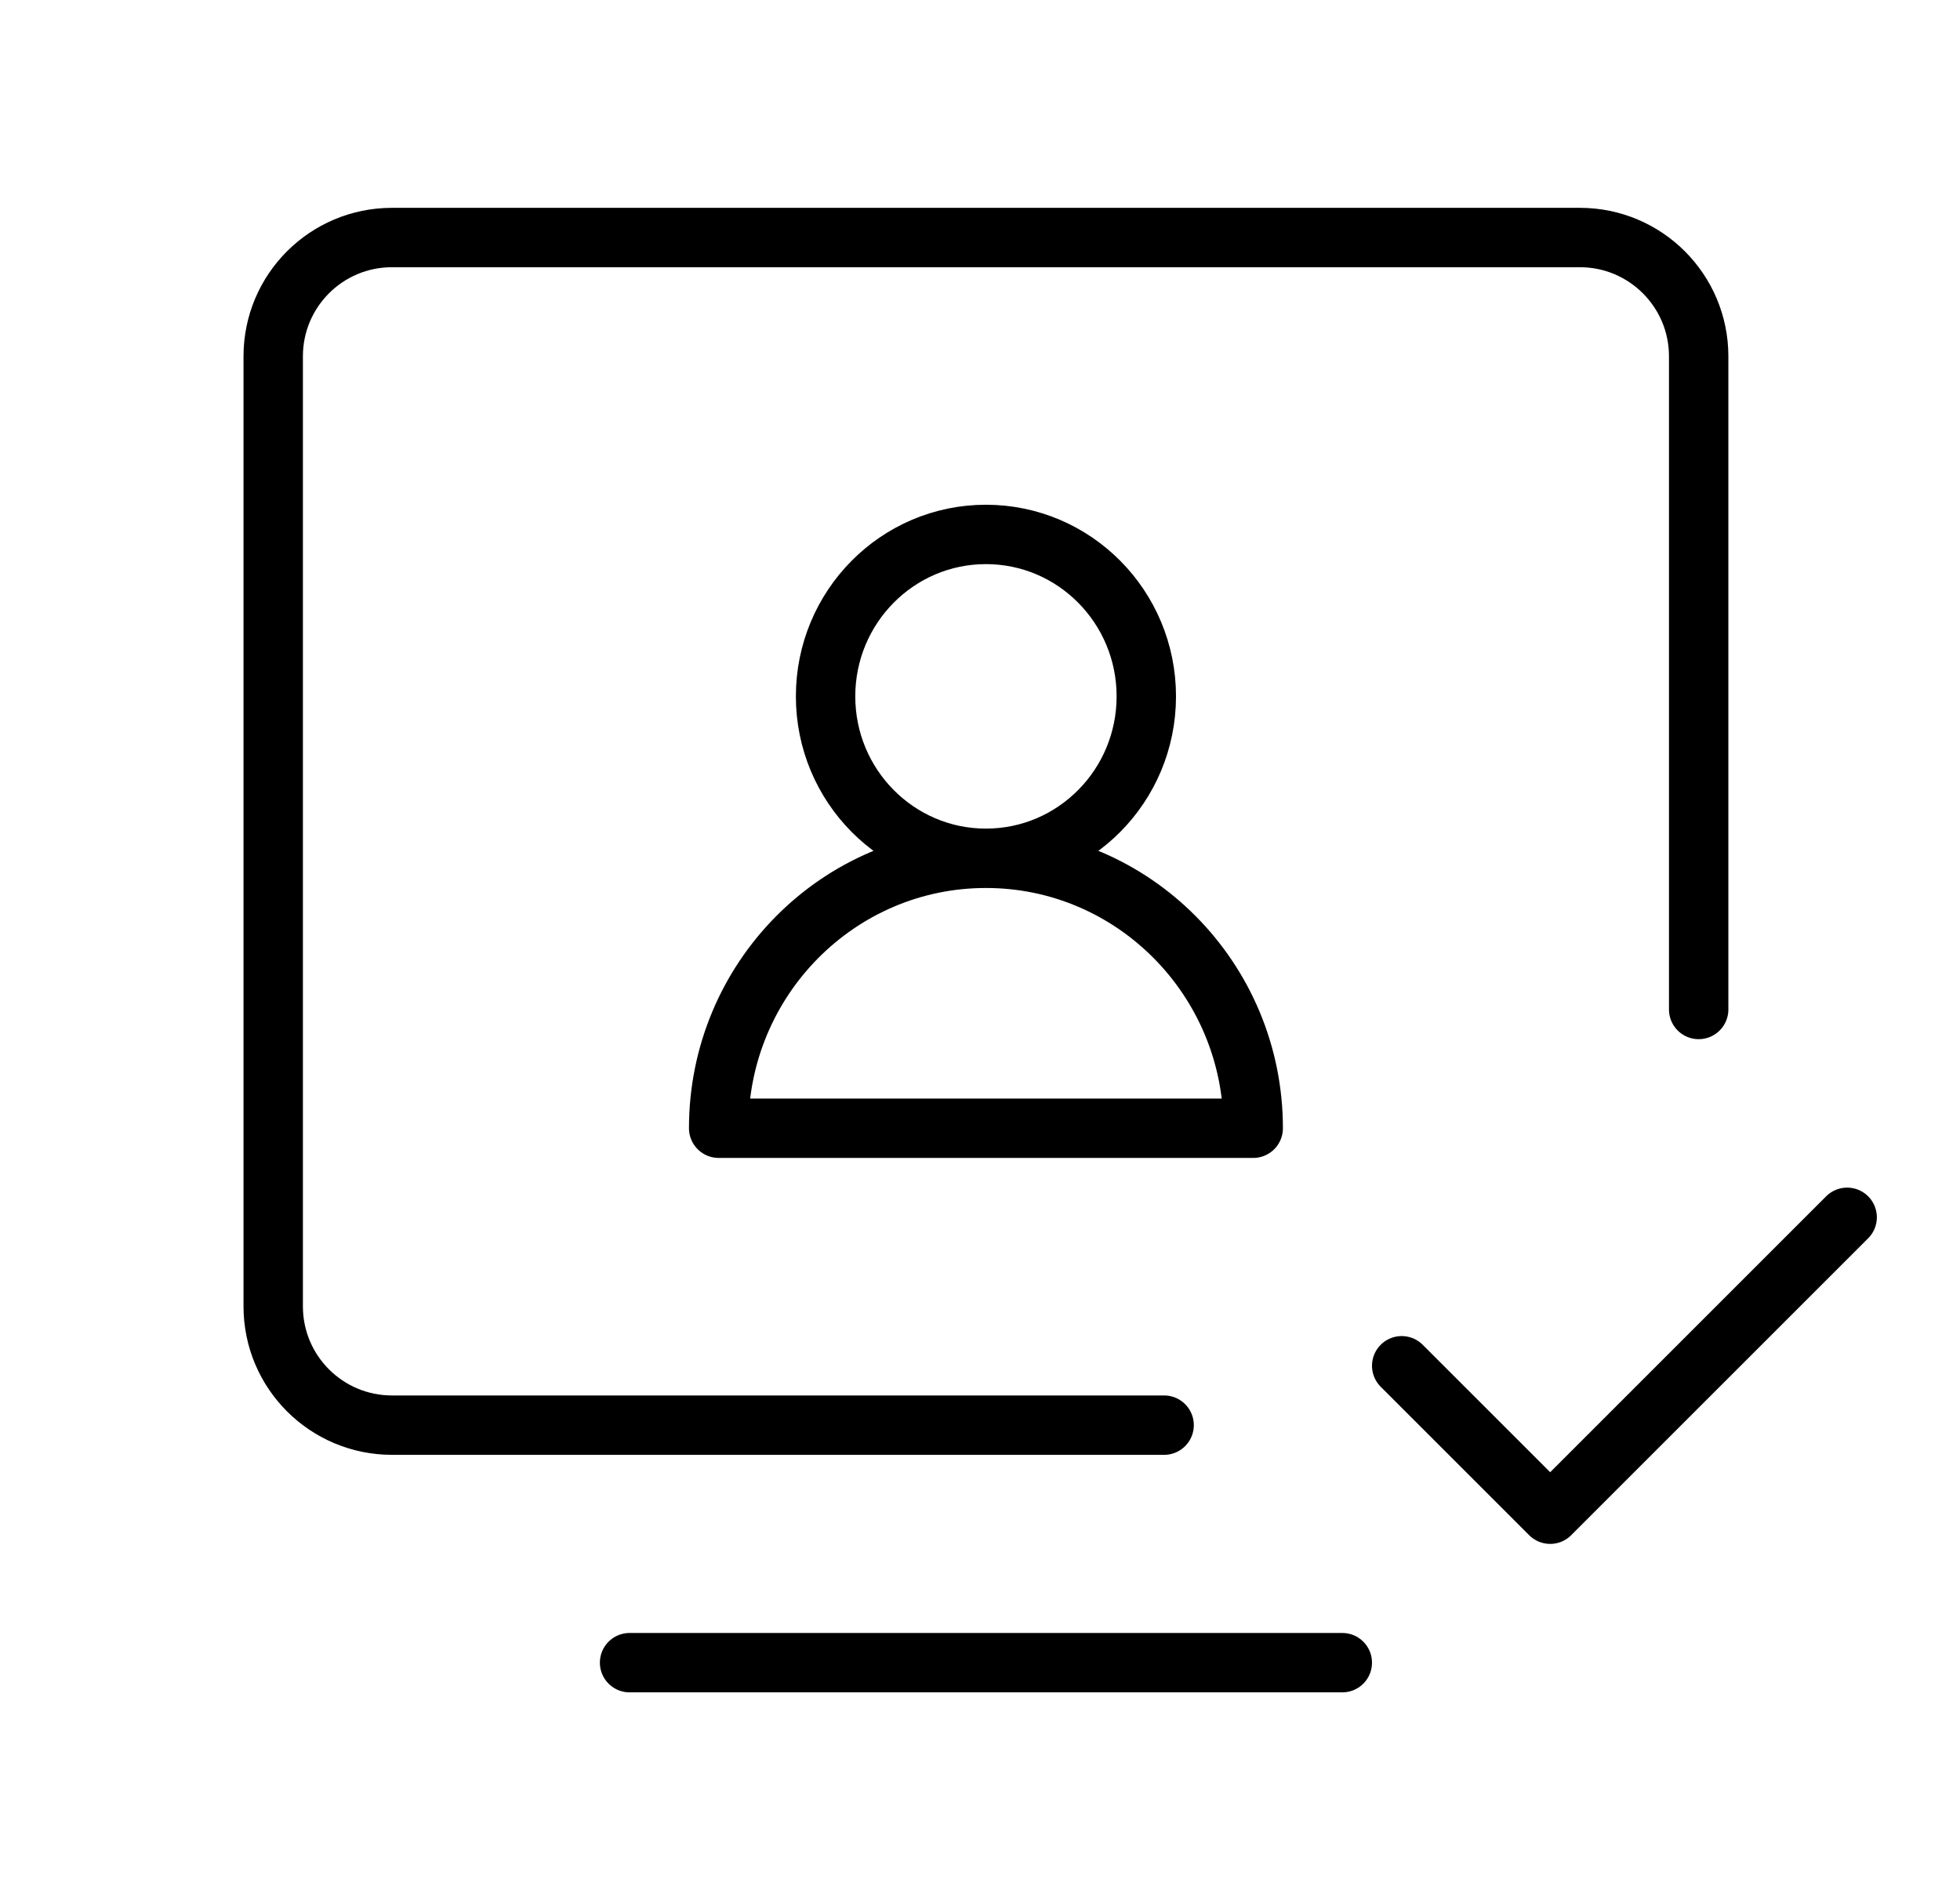
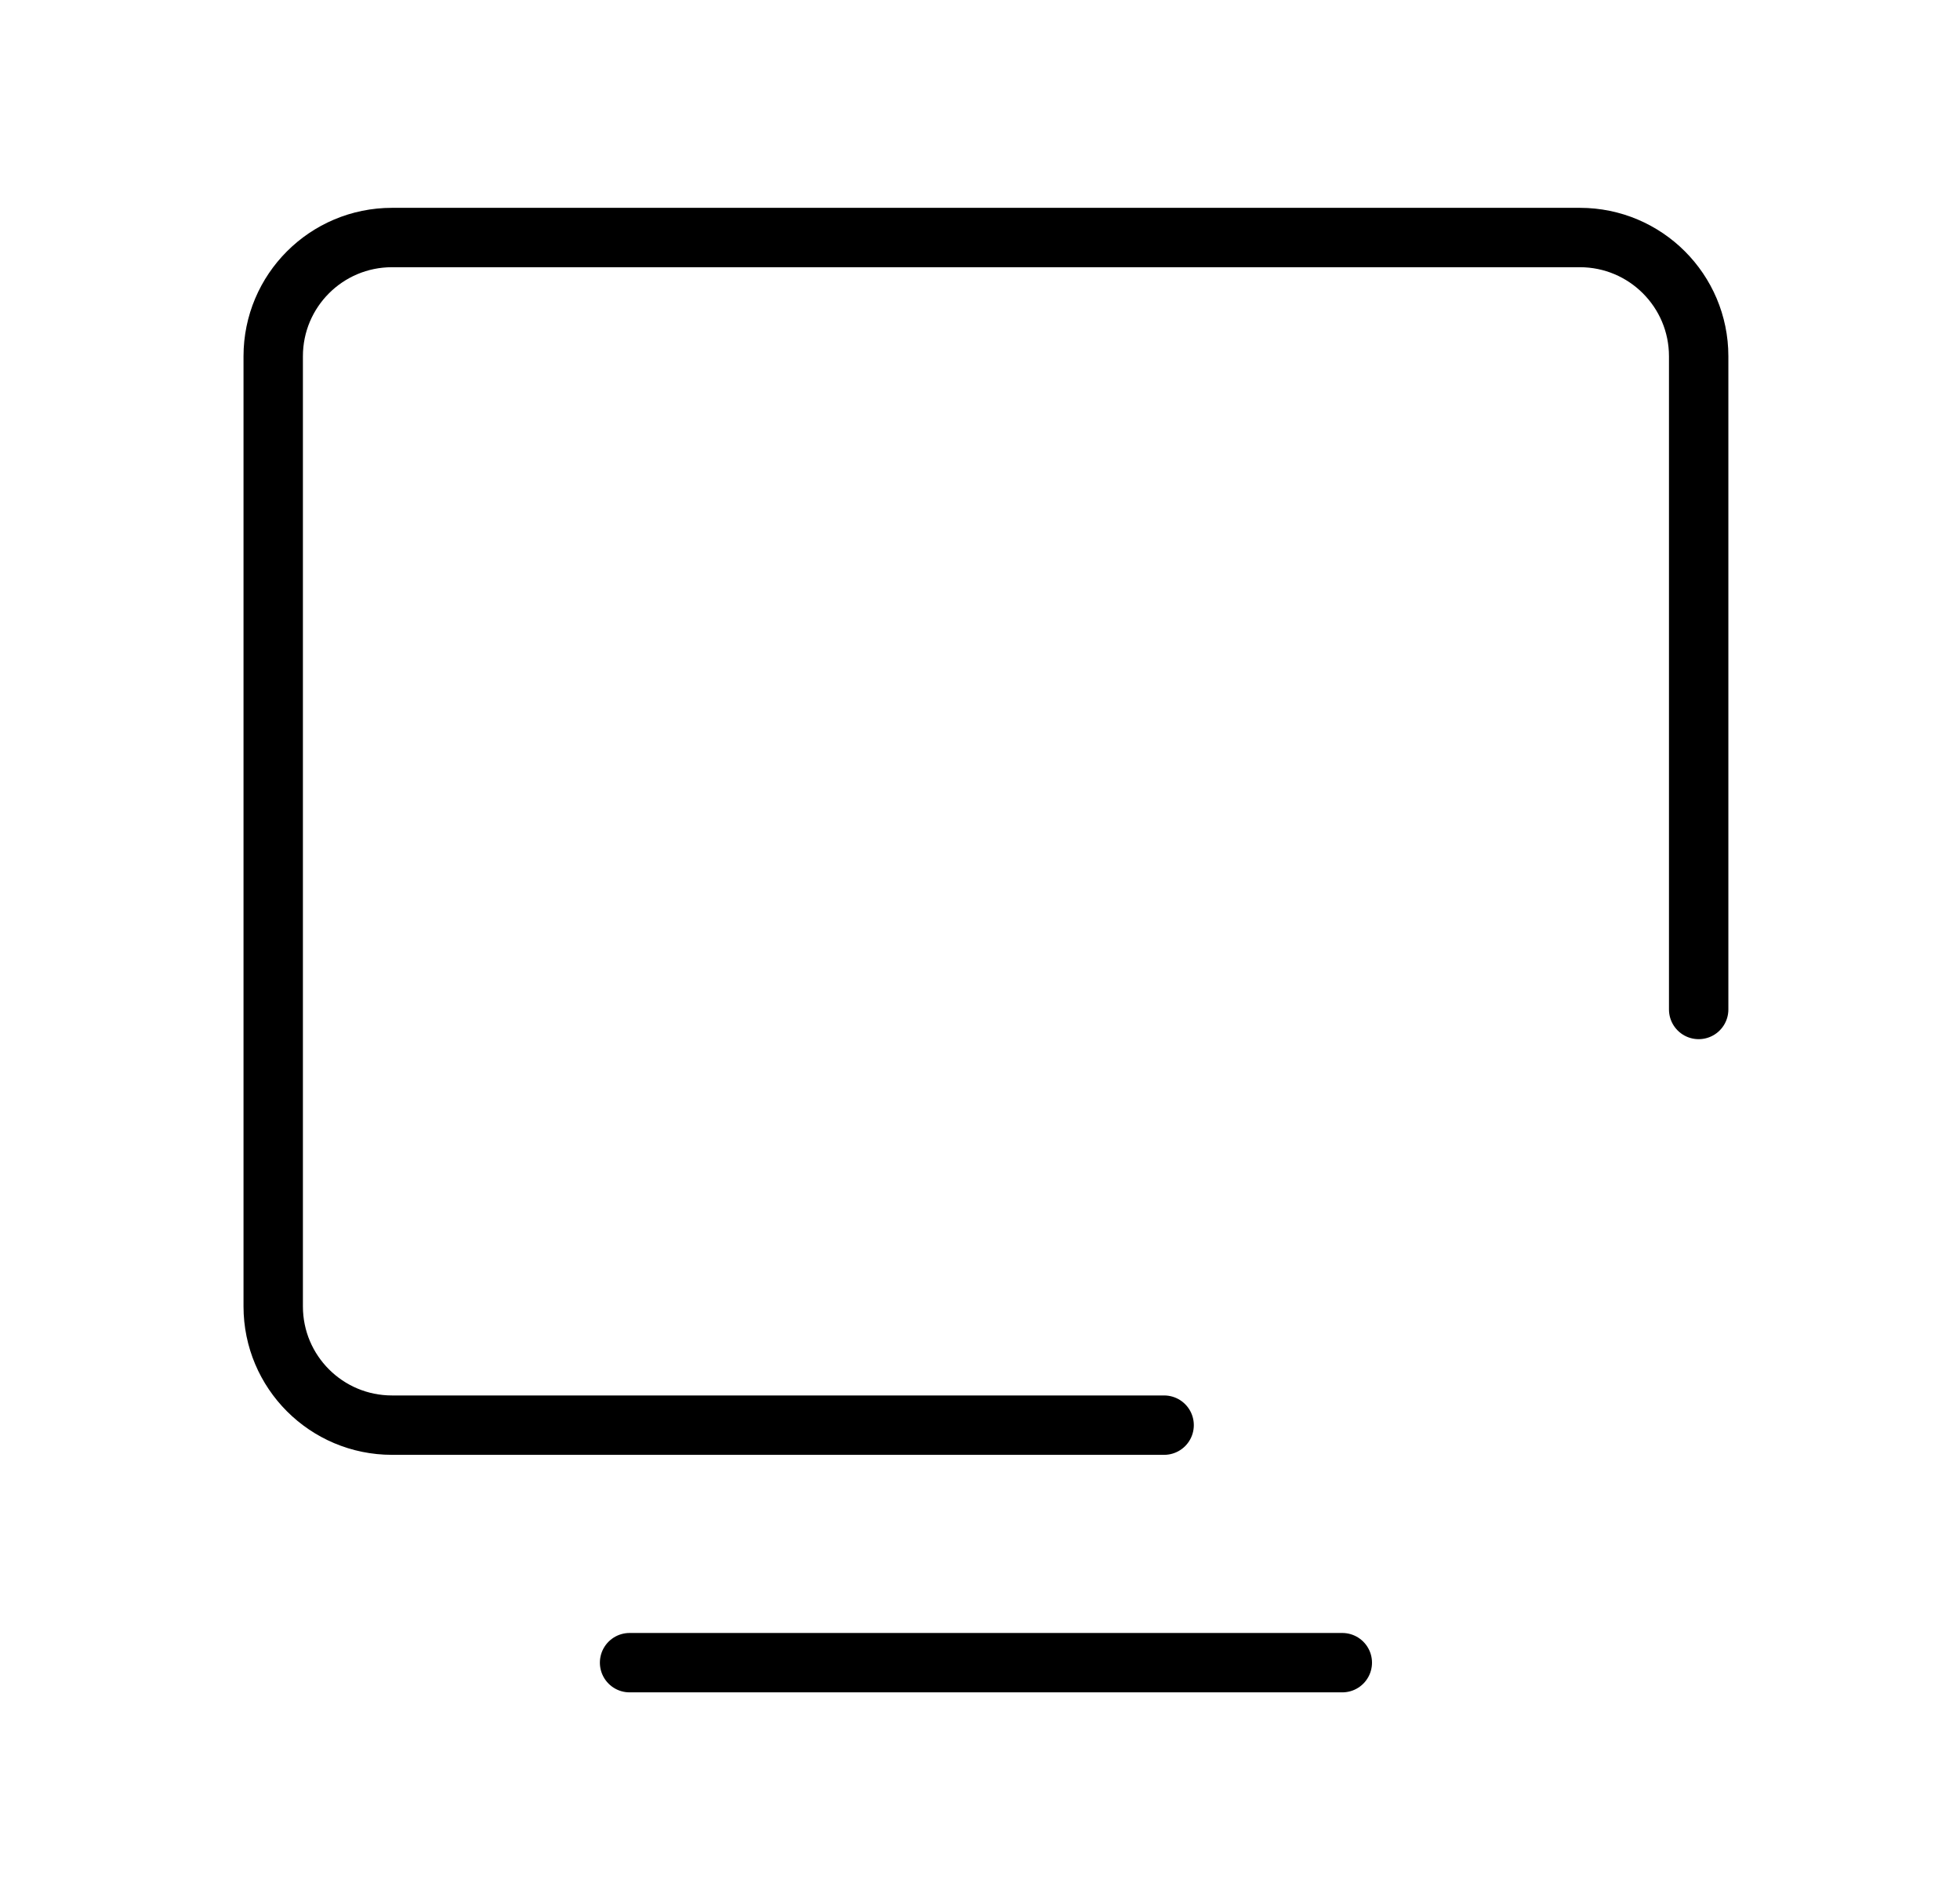
<svg xmlns="http://www.w3.org/2000/svg" width="33" height="32" viewBox="0 0 33 32" fill="none">
  <path d="M10.6 28H22.6M19.6 24H6.6C5.495 24 4.6 23.105 4.6 22V6C4.6 4.895 5.495 4 6.6 4H26.6C27.704 4 28.6 4.895 28.6 6V17" stroke="black" stroke-linecap="round" />
-   <path d="M16.6 14.454C19.085 14.454 21.1 16.49 21.1 19H12.1C12.1 16.49 14.115 14.454 16.6 14.454ZM16.6 14.454C18.091 14.454 19.3 13.233 19.3 11.727C19.3 10.221 18.091 9 16.6 9C15.109 9 13.9 10.221 13.9 11.727C13.9 13.233 15.109 14.454 16.6 14.454Z" stroke="black" stroke-linecap="round" stroke-linejoin="round" />
-   <path d="M23.6 23L26.1 25.5L31.1 20.5" stroke="black" stroke-linecap="round" stroke-linejoin="round" />
</svg>